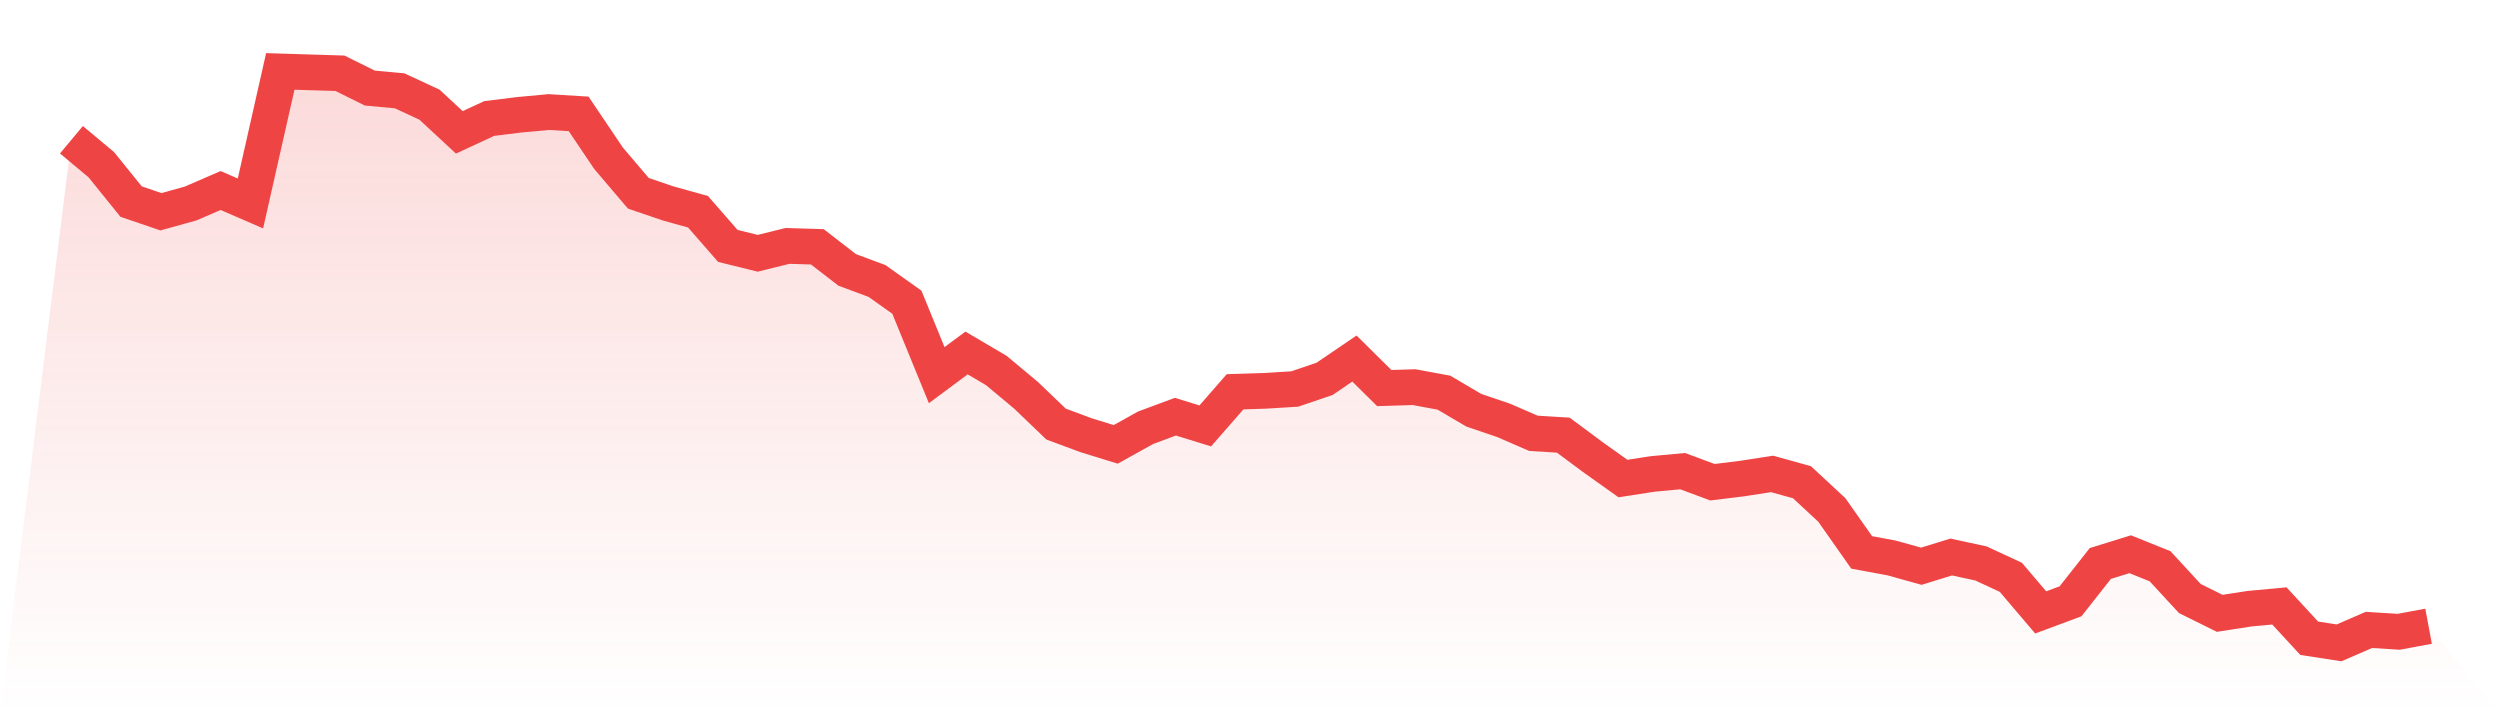
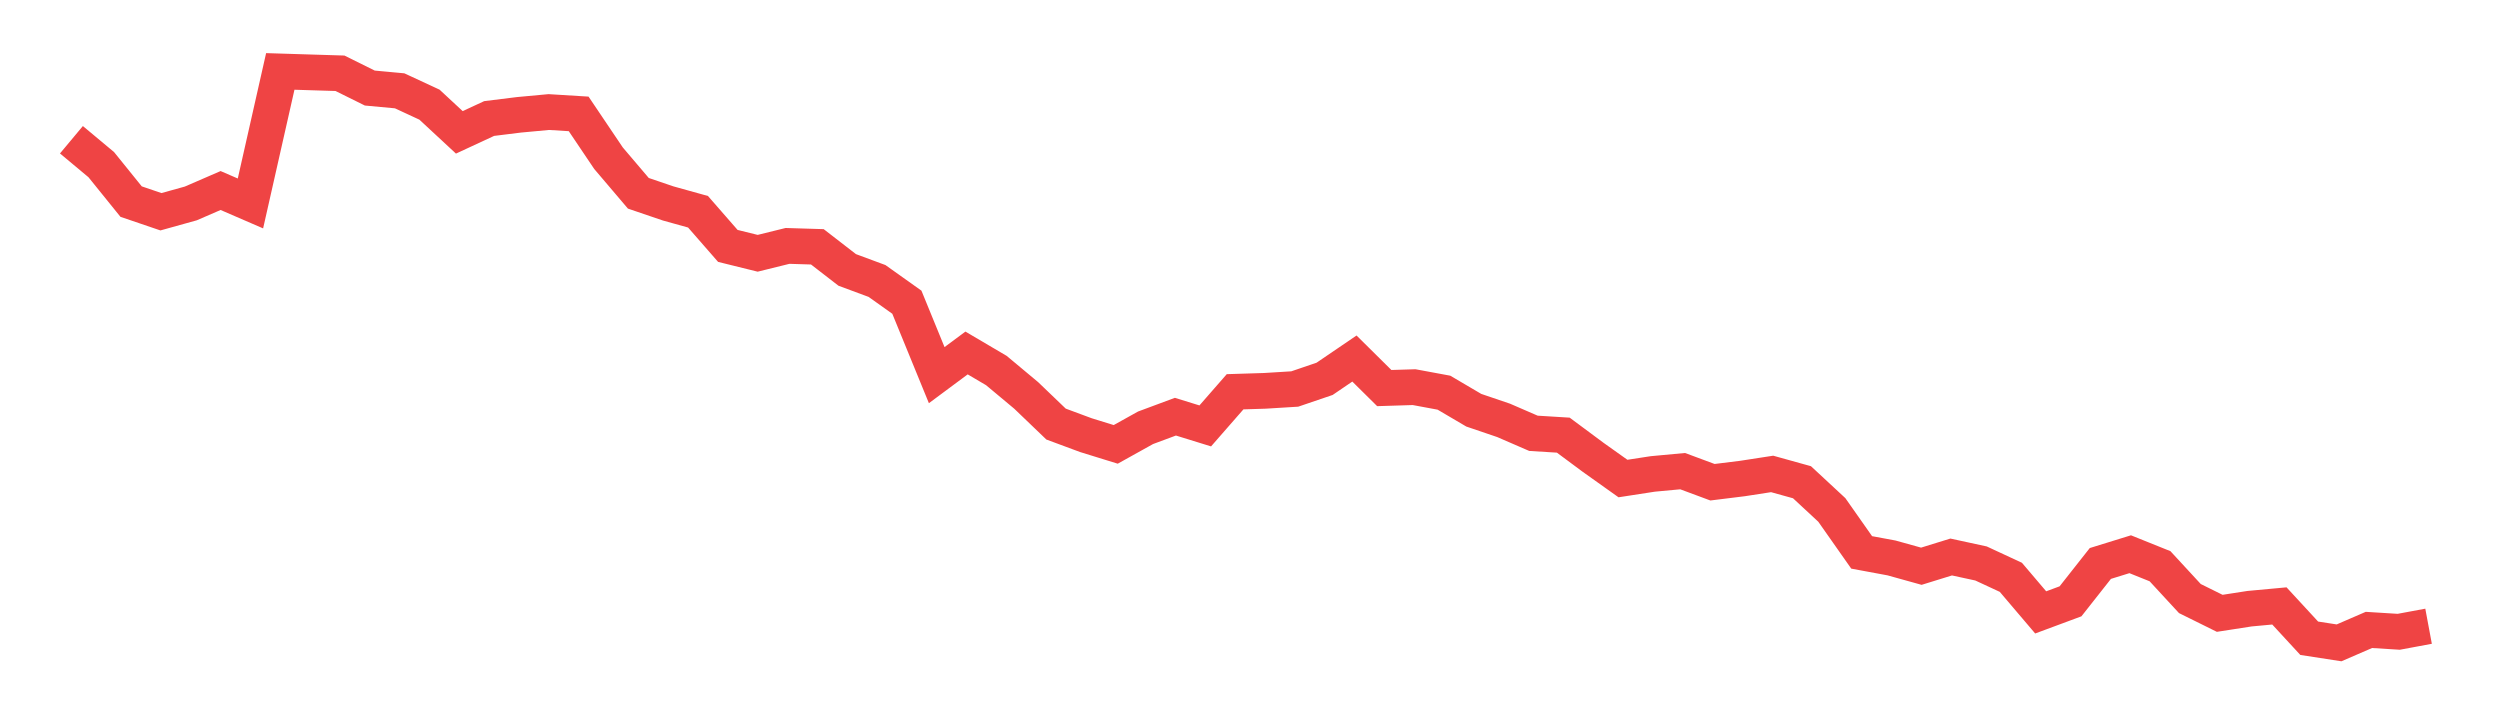
<svg xmlns="http://www.w3.org/2000/svg" viewBox="0 0 140 40">
  <defs>
    <linearGradient id="gradient" x1="0" x2="0" y1="0" y2="1">
      <stop offset="0%" stop-color="#ef4444" stop-opacity="0.2" />
      <stop offset="100%" stop-color="#ef4444" stop-opacity="0" />
    </linearGradient>
  </defs>
-   <path d="M4,7.826 L4,7.826 L5.671,9.221 L7.342,11.289 L9.013,11.858 L10.684,11.393 L12.354,10.669 L14.025,11.393 L15.696,4 L17.367,4.052 L19.038,4.103 L20.709,4.931 L22.38,5.086 L24.051,5.861 L25.722,7.412 L27.392,6.637 L29.063,6.43 L30.734,6.275 L32.405,6.378 L34.076,8.859 L35.747,10.824 L37.418,11.393 L39.089,11.858 L40.759,13.771 L42.43,14.184 L44.101,13.771 L45.772,13.822 L47.443,15.115 L49.114,15.735 L50.785,16.924 L52.456,21.008 L54.127,19.767 L55.797,20.75 L57.468,22.145 L59.139,23.748 L60.81,24.368 L62.481,24.885 L64.152,23.955 L65.823,23.334 L67.494,23.851 L69.165,21.939 L70.835,21.887 L72.506,21.784 L74.177,21.215 L75.848,20.078 L77.519,21.732 L79.19,21.68 L80.861,21.99 L82.532,22.973 L84.203,23.541 L85.873,24.265 L87.544,24.368 L89.215,25.609 L90.886,26.798 L92.557,26.54 L94.228,26.384 L95.899,27.005 L97.57,26.798 L99.24,26.54 L100.911,27.005 L102.582,28.556 L104.253,30.934 L105.924,31.244 L107.595,31.709 L109.266,31.192 L110.937,31.554 L112.608,32.33 L114.278,34.294 L115.949,33.674 L117.62,31.554 L119.291,31.037 L120.962,31.709 L122.633,33.519 L124.304,34.346 L125.975,34.087 L127.646,33.932 L129.316,35.742 L130.987,36 L132.658,35.276 L134.329,35.38 L136,35.069 L140,40 L0,40 z" fill="url(#gradient)" />
  <path d="M4,7.826 L4,7.826 L5.671,9.221 L7.342,11.289 L9.013,11.858 L10.684,11.393 L12.354,10.669 L14.025,11.393 L15.696,4 L17.367,4.052 L19.038,4.103 L20.709,4.931 L22.38,5.086 L24.051,5.861 L25.722,7.412 L27.392,6.637 L29.063,6.43 L30.734,6.275 L32.405,6.378 L34.076,8.859 L35.747,10.824 L37.418,11.393 L39.089,11.858 L40.759,13.771 L42.43,14.184 L44.101,13.771 L45.772,13.822 L47.443,15.115 L49.114,15.735 L50.785,16.924 L52.456,21.008 L54.127,19.767 L55.797,20.75 L57.468,22.145 L59.139,23.748 L60.81,24.368 L62.481,24.885 L64.152,23.955 L65.823,23.334 L67.494,23.851 L69.165,21.939 L70.835,21.887 L72.506,21.784 L74.177,21.215 L75.848,20.078 L77.519,21.732 L79.19,21.68 L80.861,21.99 L82.532,22.973 L84.203,23.541 L85.873,24.265 L87.544,24.368 L89.215,25.609 L90.886,26.798 L92.557,26.54 L94.228,26.384 L95.899,27.005 L97.57,26.798 L99.24,26.54 L100.911,27.005 L102.582,28.556 L104.253,30.934 L105.924,31.244 L107.595,31.709 L109.266,31.192 L110.937,31.554 L112.608,32.33 L114.278,34.294 L115.949,33.674 L117.62,31.554 L119.291,31.037 L120.962,31.709 L122.633,33.519 L124.304,34.346 L125.975,34.087 L127.646,33.932 L129.316,35.742 L130.987,36 L132.658,35.276 L134.329,35.38 L136,35.069" fill="none" stroke="#ef4444" stroke-width="2" />
</svg>